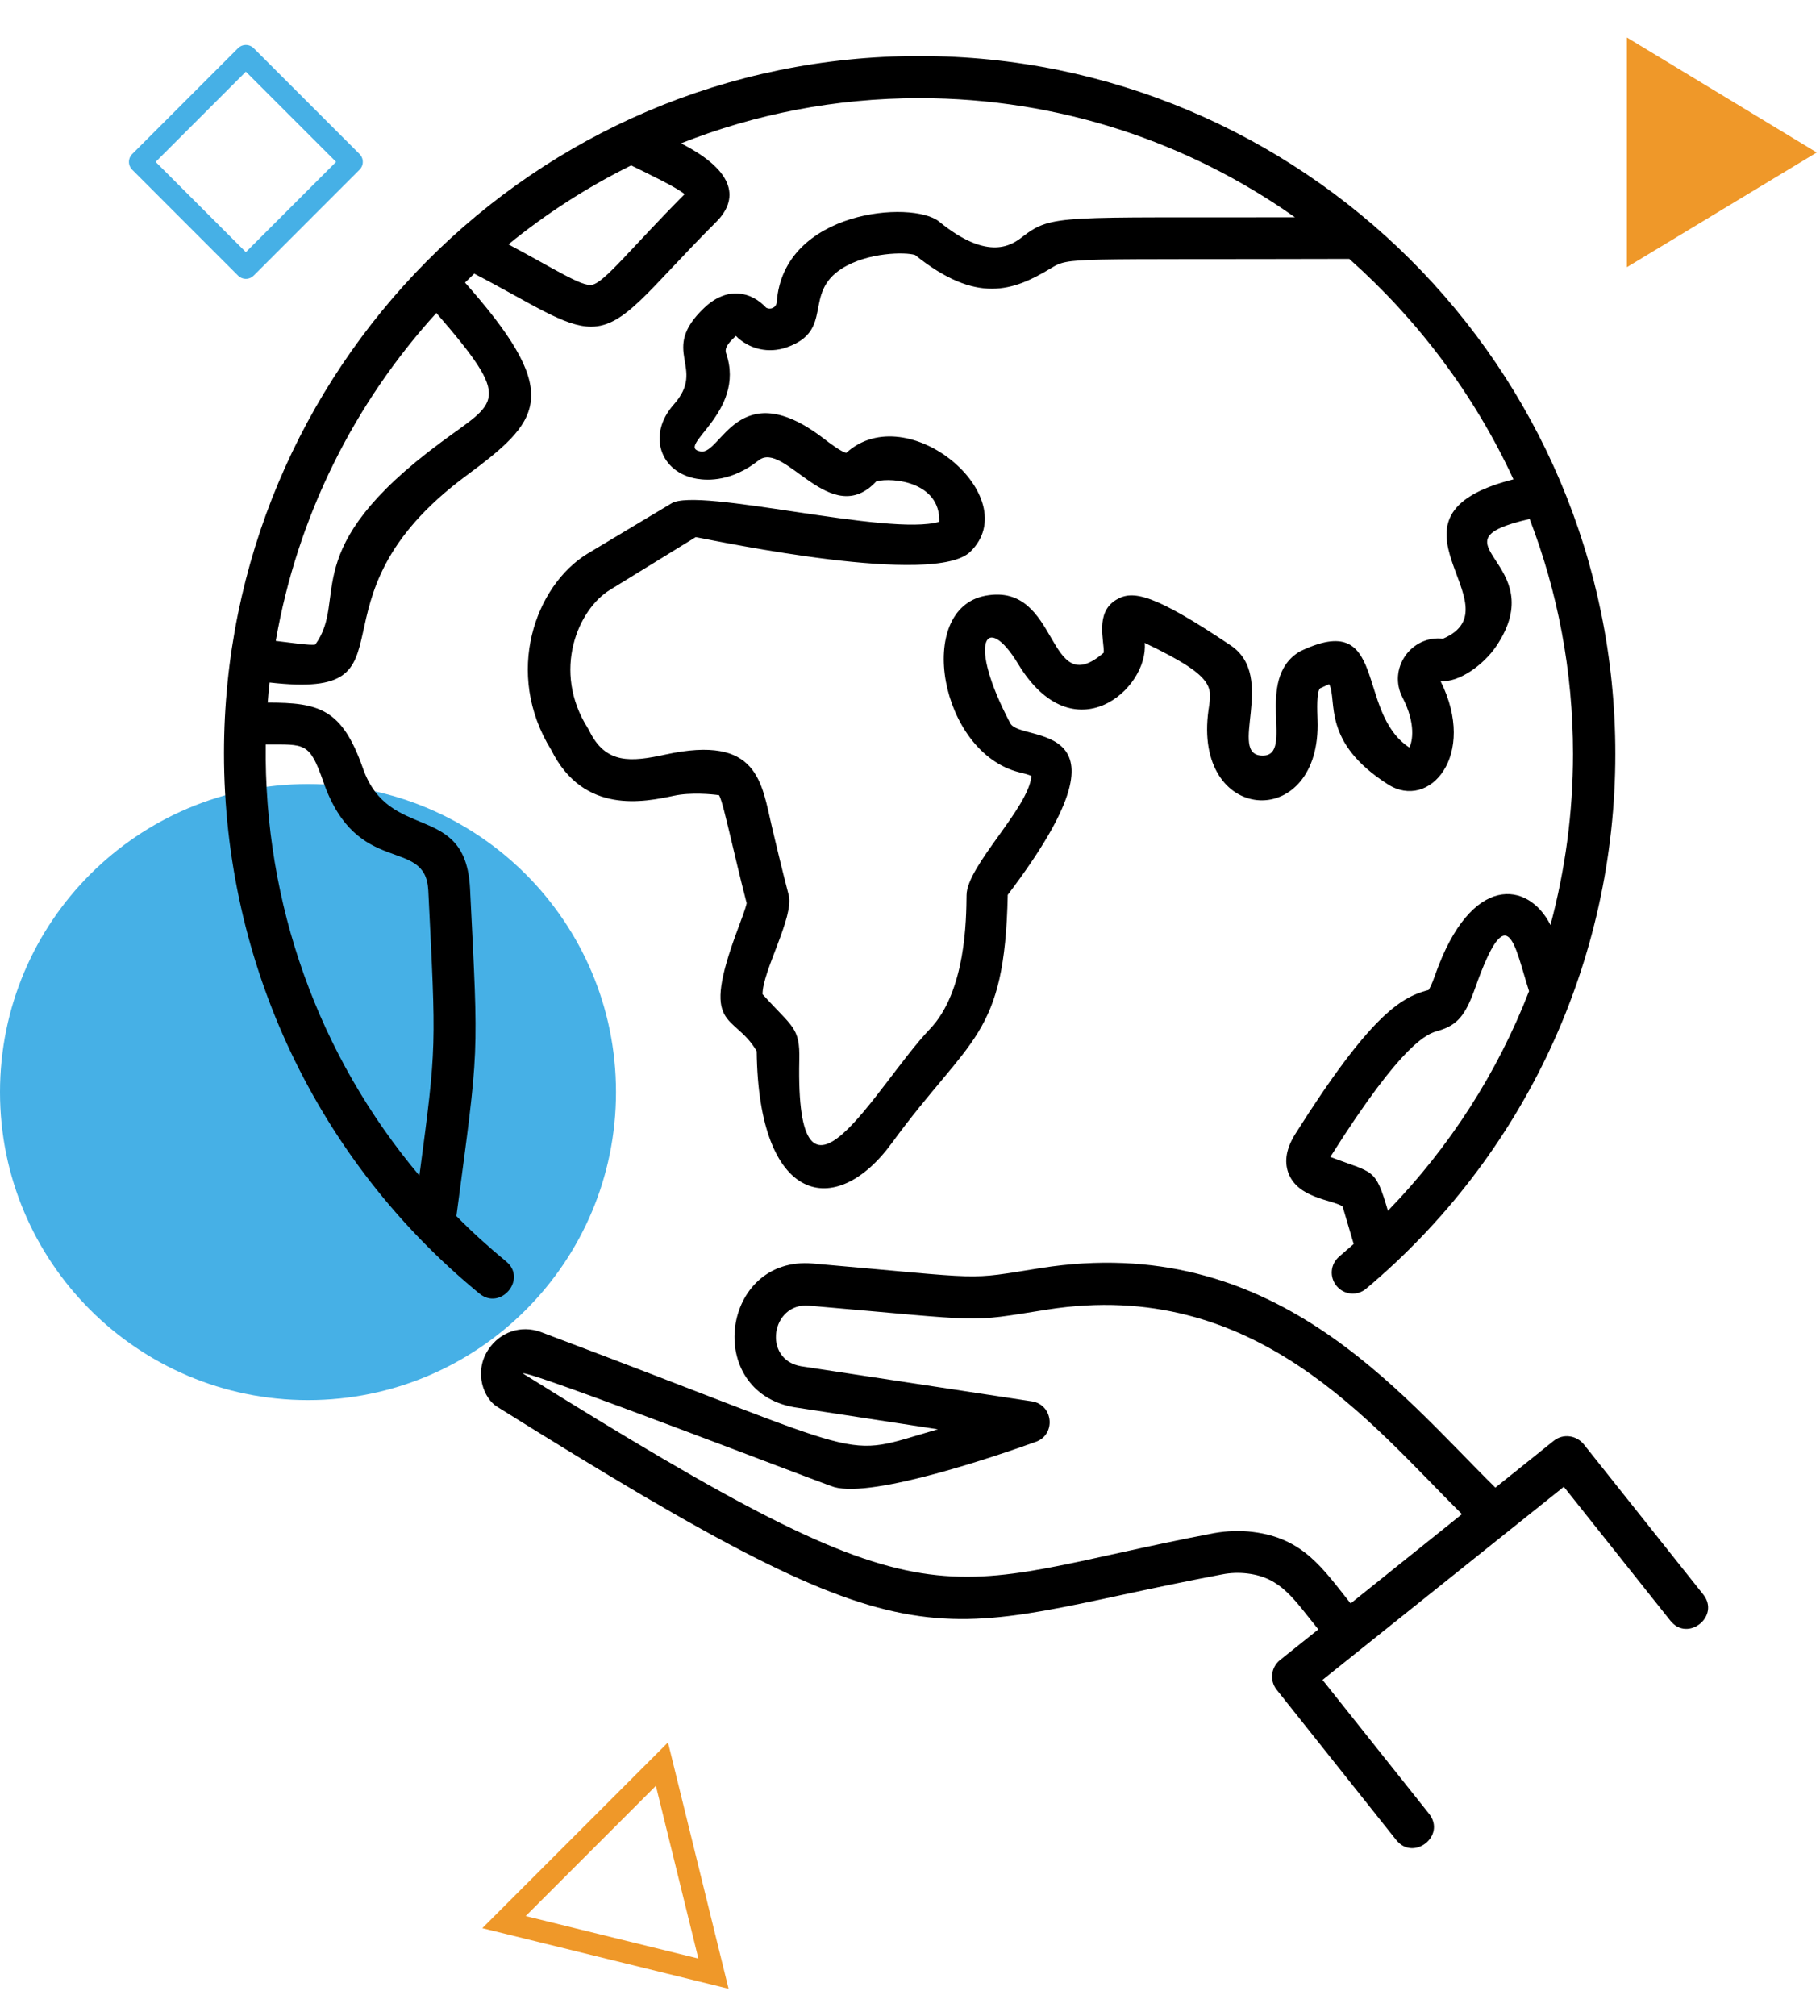
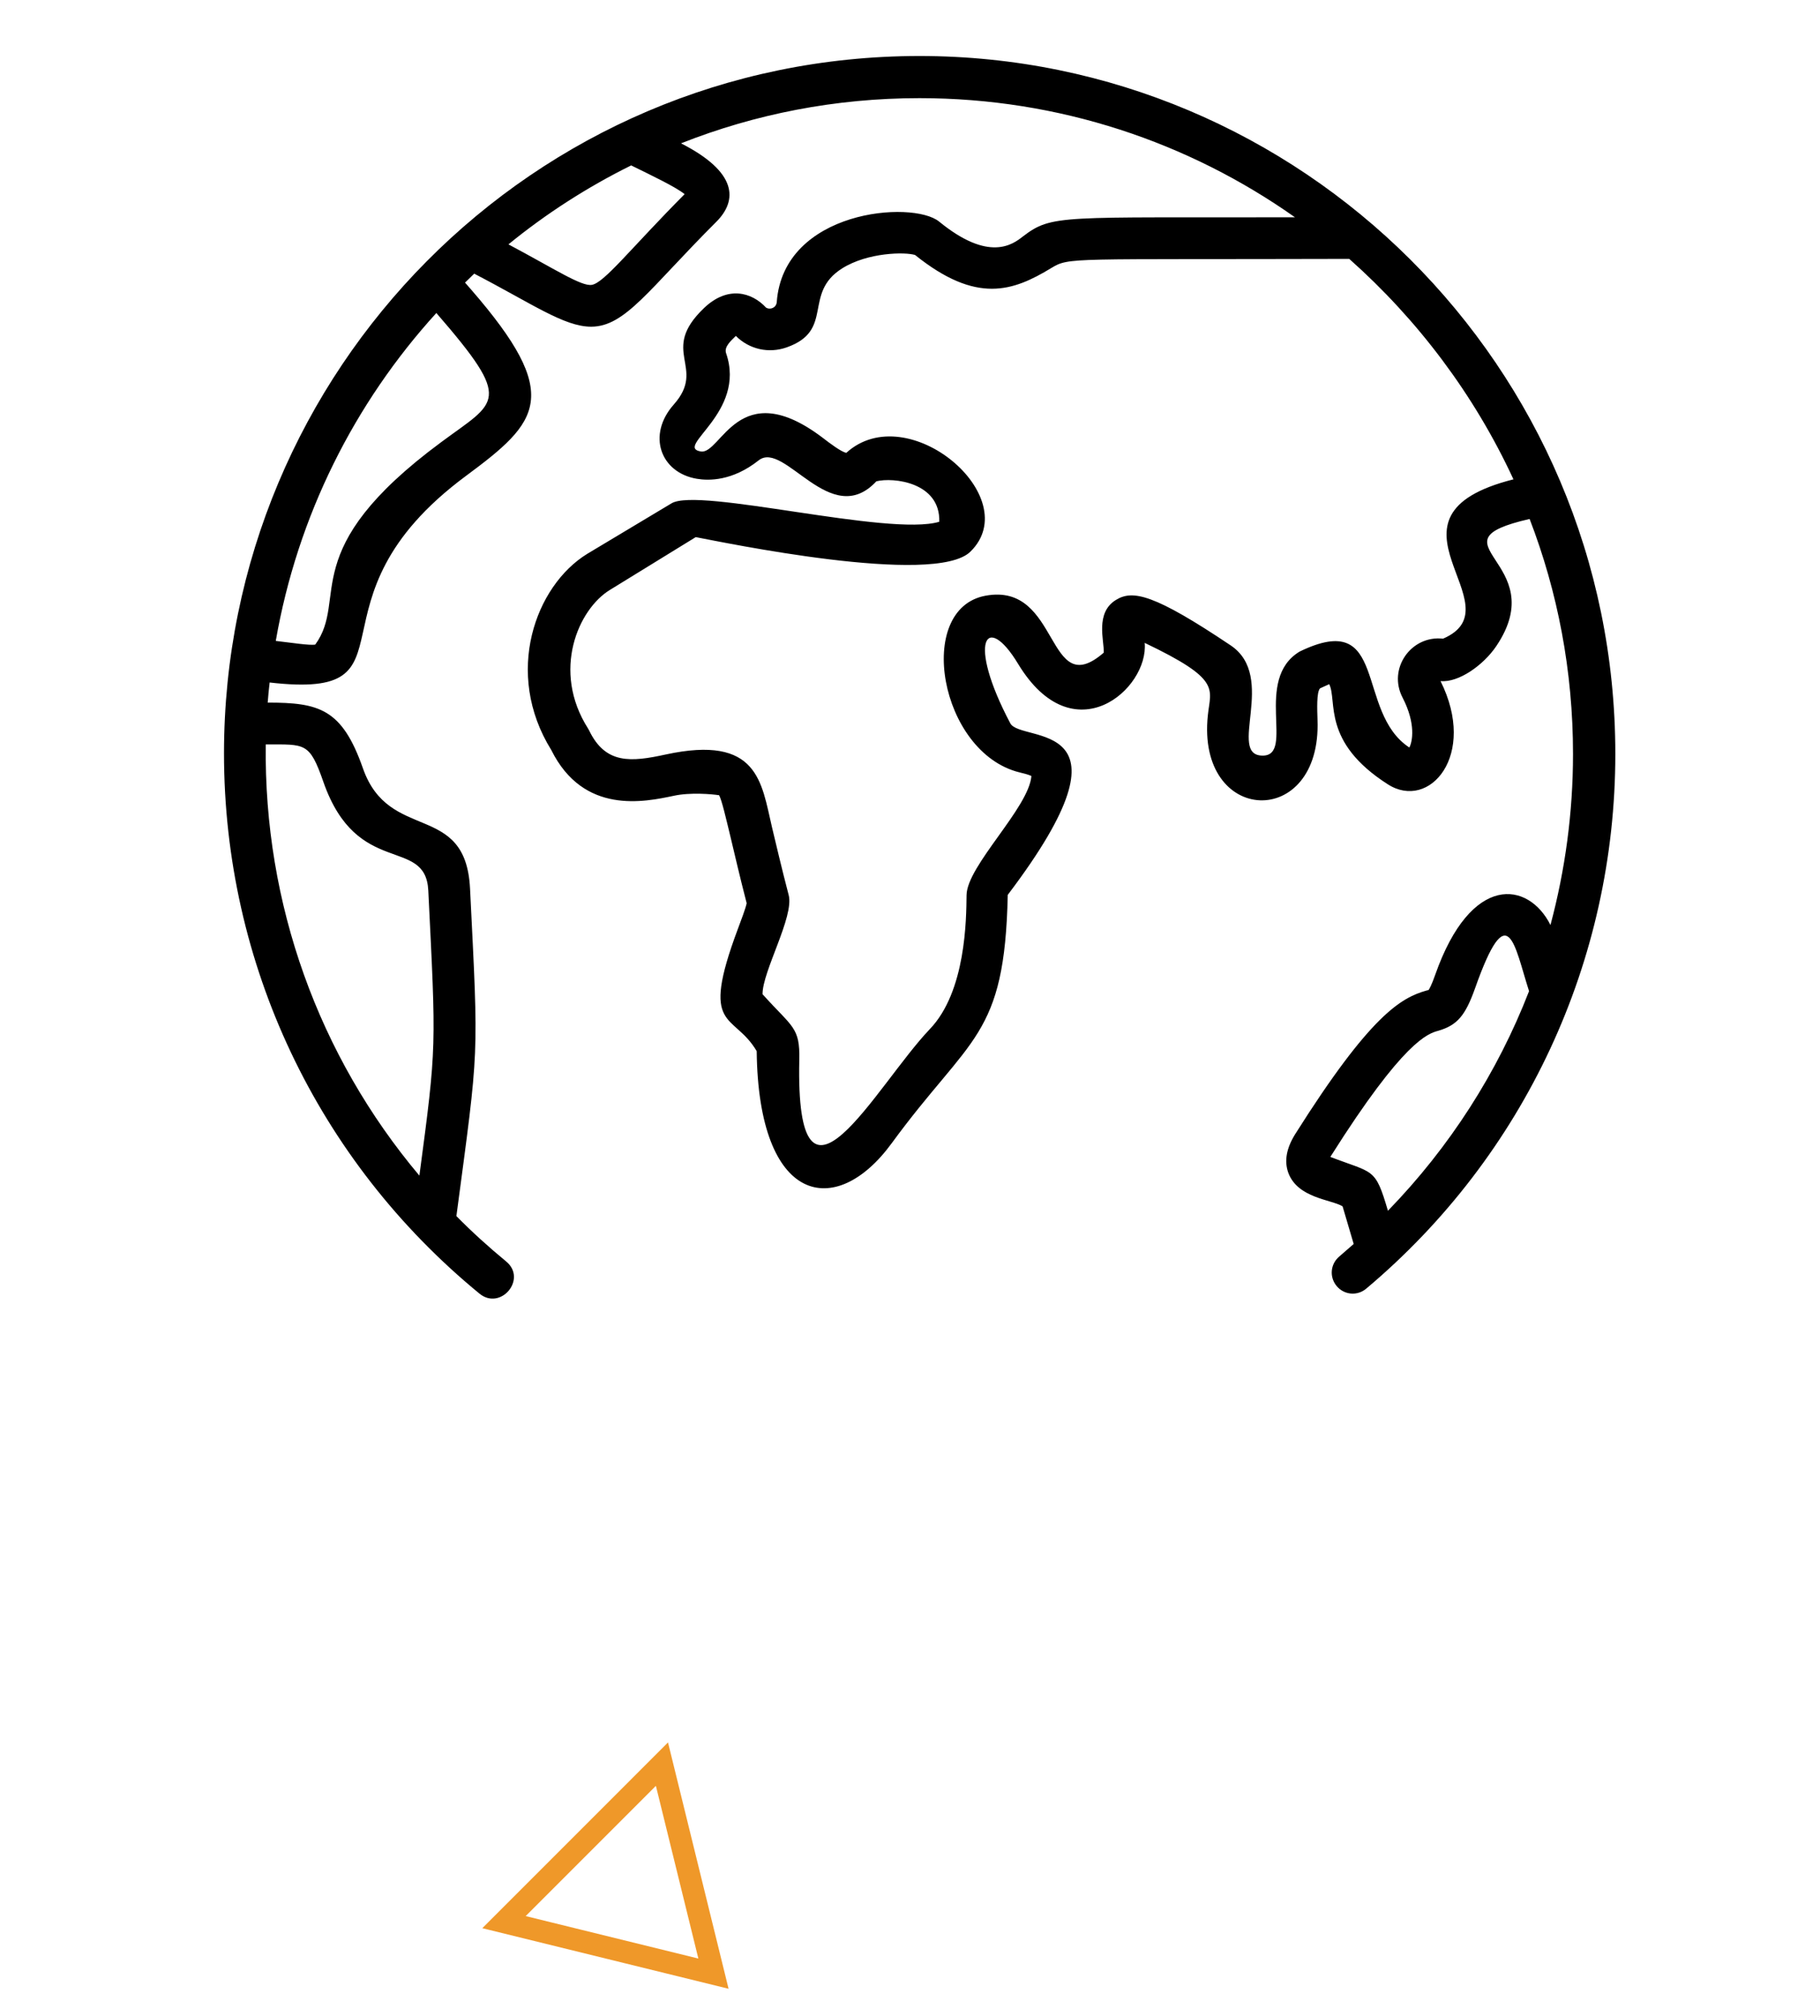
<svg xmlns="http://www.w3.org/2000/svg" width="65" height="72" viewBox="0 0 65 72" fill="none">
-   <path d="M22 39C22 45.076 17.076 50 11 50C4.927 50 0 45.076 0 39C0 32.924 4.927 28 11 28C17.076 28 22 32.927 22 39Z" fill="#46B0E6" />
  <path d="M25.481 70.482L18 68.642L23.641 63L25.481 70.482Z" stroke="#EF9829" stroke-width="0.79" stroke-miterlimit="10" />
  <path d="M17.125 46.198C17.88 46.816 18.845 45.67 18.069 45.042C17.453 44.534 16.857 43.996 16.3 43.428C17.115 37.289 17.095 37.937 16.787 31.728C16.628 28.599 13.894 30.113 12.96 27.433C12.215 25.31 11.399 25.091 9.561 25.091C9.58 24.851 9.6 24.612 9.63 24.373C15.197 25.011 10.604 21.473 16.638 16.998C19.262 15.055 20.127 14.138 16.817 10.331C16.747 10.252 16.678 10.172 16.608 10.092C16.717 9.983 16.827 9.883 16.936 9.773C18.994 10.84 20.147 11.667 21.111 11.667C22.334 11.667 23.178 10.321 25.584 7.92C26.349 7.152 26.339 6.146 24.322 5.119C26.965 4.073 29.838 3.505 32.84 3.505C37.83 3.505 42.452 5.079 46.249 7.76C37.87 7.78 37.581 7.641 36.528 8.448C36.17 8.727 35.325 9.375 33.536 7.91C32.582 7.142 27.979 7.501 27.741 10.79C27.721 10.999 27.502 11.069 27.363 10.989C26.836 10.421 25.981 10.202 25.146 10.999C23.516 12.554 25.256 13.102 24.063 14.447C23.099 15.534 23.586 16.879 24.888 17.098C25.305 17.168 26.15 17.188 27.095 16.44C28.019 15.713 29.669 18.942 31.299 17.188C31.896 17.038 33.586 17.218 33.546 18.633C31.747 19.171 24.948 17.387 23.983 17.975L20.972 19.779C19.123 20.915 17.98 24.034 19.689 26.785C20.843 29.107 23.019 28.638 24.063 28.419C24.649 28.29 25.435 28.359 25.683 28.399C25.783 28.589 25.922 29.197 26.091 29.894C26.23 30.472 26.409 31.259 26.667 32.256C26.628 32.445 26.468 32.864 26.349 33.183C24.977 36.85 26.2 36.133 27.025 37.538C27.085 42.999 29.838 43.577 31.846 40.827C34.659 36.98 35.882 37.069 35.991 31.957C40.871 25.519 36.458 26.566 36.081 25.828C34.52 22.878 35.226 21.832 36.359 23.705C38.337 26.974 41.031 24.602 40.882 22.958C43.635 24.273 43.237 24.582 43.138 25.539C42.72 29.476 47.203 29.655 47.054 25.709C47.044 25.36 47.014 24.722 47.144 24.582C47.233 24.543 47.382 24.473 47.472 24.433C47.77 25.031 47.193 26.496 49.569 28.011C51.05 28.957 52.77 26.974 51.448 24.323C52.094 24.383 52.978 23.755 53.436 23.078C55.483 20.048 50.901 19.39 54.629 18.533C55.632 21.134 56.179 23.965 56.179 26.924C56.179 29.017 55.901 31.06 55.374 33.033C54.589 31.469 52.541 31.17 51.259 34.807C51.13 35.176 51.05 35.316 51.02 35.355C51 35.365 50.971 35.365 50.941 35.375C50.036 35.634 48.943 36.242 46.259 40.498C45.941 41.006 45.861 41.464 46.011 41.883C46.349 42.79 47.531 42.83 47.949 43.079L48.346 44.424C48.177 44.574 47.998 44.723 47.83 44.873C47.511 45.142 47.472 45.61 47.74 45.929C48.008 46.248 48.476 46.288 48.794 46.019C54.45 41.265 57.69 34.309 57.69 26.924C57.69 13.062 46.438 2 32.84 2C19.033 2 8 13.241 8 26.904C8 34.409 11.33 41.444 17.125 46.198ZM49.569 43.238C49.112 41.684 49.072 41.913 47.511 41.315C47.521 41.305 47.521 41.295 47.531 41.285C50.136 37.159 51 36.91 51.368 36.81C52.044 36.611 52.332 36.272 52.68 35.295C53.863 31.947 54.082 33.761 54.609 35.395C53.485 38.295 51.776 40.966 49.569 43.238ZM54.052 17.118C48.804 18.444 54.251 21.642 51.537 22.808C50.394 22.679 49.549 23.885 50.096 24.921C50.573 25.848 50.444 26.486 50.334 26.695C48.386 25.419 49.609 21.722 46.418 23.267C44.758 24.264 46.259 26.984 45.096 26.984C43.804 26.984 45.633 24.174 43.953 23.048C41.219 21.214 40.454 21.055 39.858 21.423C39.102 21.882 39.44 22.888 39.42 23.307C37.353 25.101 37.88 20.776 35.196 21.274C32.661 21.742 33.556 26.875 36.408 27.582C36.538 27.612 36.736 27.662 36.836 27.712C36.746 28.848 34.53 30.921 34.52 31.967C34.51 32.814 34.5 35.405 33.208 36.751C31.279 38.774 28.407 44.315 28.546 37.857C28.576 36.671 28.297 36.691 27.234 35.505C27.224 34.698 28.367 32.734 28.168 31.967C27.9 30.941 27.721 30.163 27.572 29.545C27.194 27.941 27.085 26.227 23.775 26.944C22.542 27.213 21.628 27.303 21.041 26.087L21.002 26.017C19.689 23.954 20.654 21.752 21.787 21.064L24.848 19.181C25.753 19.35 33.387 20.955 34.659 19.699C36.637 17.756 32.422 14.178 30.226 16.171C30.047 16.141 29.639 15.832 29.381 15.633C26.369 13.351 25.753 16.251 25.027 16.122C24.063 15.962 26.667 14.746 25.932 12.614C25.852 12.384 26.111 12.165 26.28 11.996C26.757 12.474 27.453 12.633 28.099 12.404C29.818 11.796 28.655 10.481 30.077 9.584C31.001 9.006 32.333 8.996 32.681 9.106C34.878 10.87 36.18 10.401 37.542 9.574C38.208 9.175 38.108 9.275 48.187 9.245C50.633 11.418 52.65 14.088 54.052 17.118ZM11.549 27.921C12.751 31.369 15.197 29.854 15.296 31.798C15.574 37.448 15.604 37.289 14.978 41.983C11.38 37.707 9.421 32.286 9.491 26.585C10.902 26.585 11.052 26.496 11.549 27.921ZM15.753 15.793C10.525 19.659 12.463 21.363 11.26 23.018C11.072 23.058 10.376 22.948 9.849 22.888C10.624 18.424 12.662 14.387 15.584 11.178C18.358 14.377 17.751 14.308 15.753 15.793ZM24.451 6.933C22.522 8.876 21.588 10.092 21.141 10.172C20.773 10.242 19.809 9.604 18.159 8.727C19.501 7.631 20.972 6.684 22.542 5.907C23.268 6.265 24.113 6.664 24.451 6.933Z" fill="black" />
-   <path d="M55.493 51.451L53.406 53.125C49.917 49.687 45.464 43.986 37.184 45.282C34.42 45.72 35.414 45.68 29.023 45.122C25.772 44.843 25.116 49.687 28.367 50.255L33.496 51.042C29.868 52.078 31.637 52.198 19.302 47.564C18.606 47.315 17.86 47.564 17.443 48.192C16.896 49.019 17.294 49.956 17.751 50.235C33.436 60.041 32.889 58.257 43.645 56.224C43.953 56.164 44.261 56.154 44.569 56.194C45.762 56.344 46.209 57.111 47.084 58.188L45.712 59.284C45.394 59.543 45.334 60.011 45.593 60.34L49.867 65.712C50.483 66.479 51.656 65.562 51.04 64.775L47.233 59.991L55.851 53.095L59.658 57.879C60.274 58.656 61.447 57.719 60.831 56.942L56.557 51.57C56.288 51.251 55.821 51.191 55.493 51.451ZM44.748 54.709C44.291 54.65 43.823 54.669 43.366 54.749C33.188 56.683 33.864 58.526 18.675 49.049C18.745 48.87 29.381 52.985 29.788 53.105C31.2 53.504 35.663 51.969 36.995 51.49C37.72 51.231 37.621 50.165 36.855 50.045L28.605 48.79C27.224 48.551 27.542 46.518 28.884 46.627C35.364 47.185 34.46 47.235 37.402 46.767C44.847 45.601 48.953 50.853 52.213 54.072L48.237 57.261C47.243 56.015 46.547 54.929 44.748 54.709Z" fill="black" />
-   <path d="M64.883 5.445L58.102 9.542L58.102 1.338L64.883 5.445Z" fill="#EF9829" />
-   <path d="M12.562 5.781L8.781 2L5 5.781L8.781 9.563L12.562 5.781Z" stroke="#46B0E6" stroke-width="0.79" stroke-miterlimit="10" stroke-linejoin="round" />
</svg>